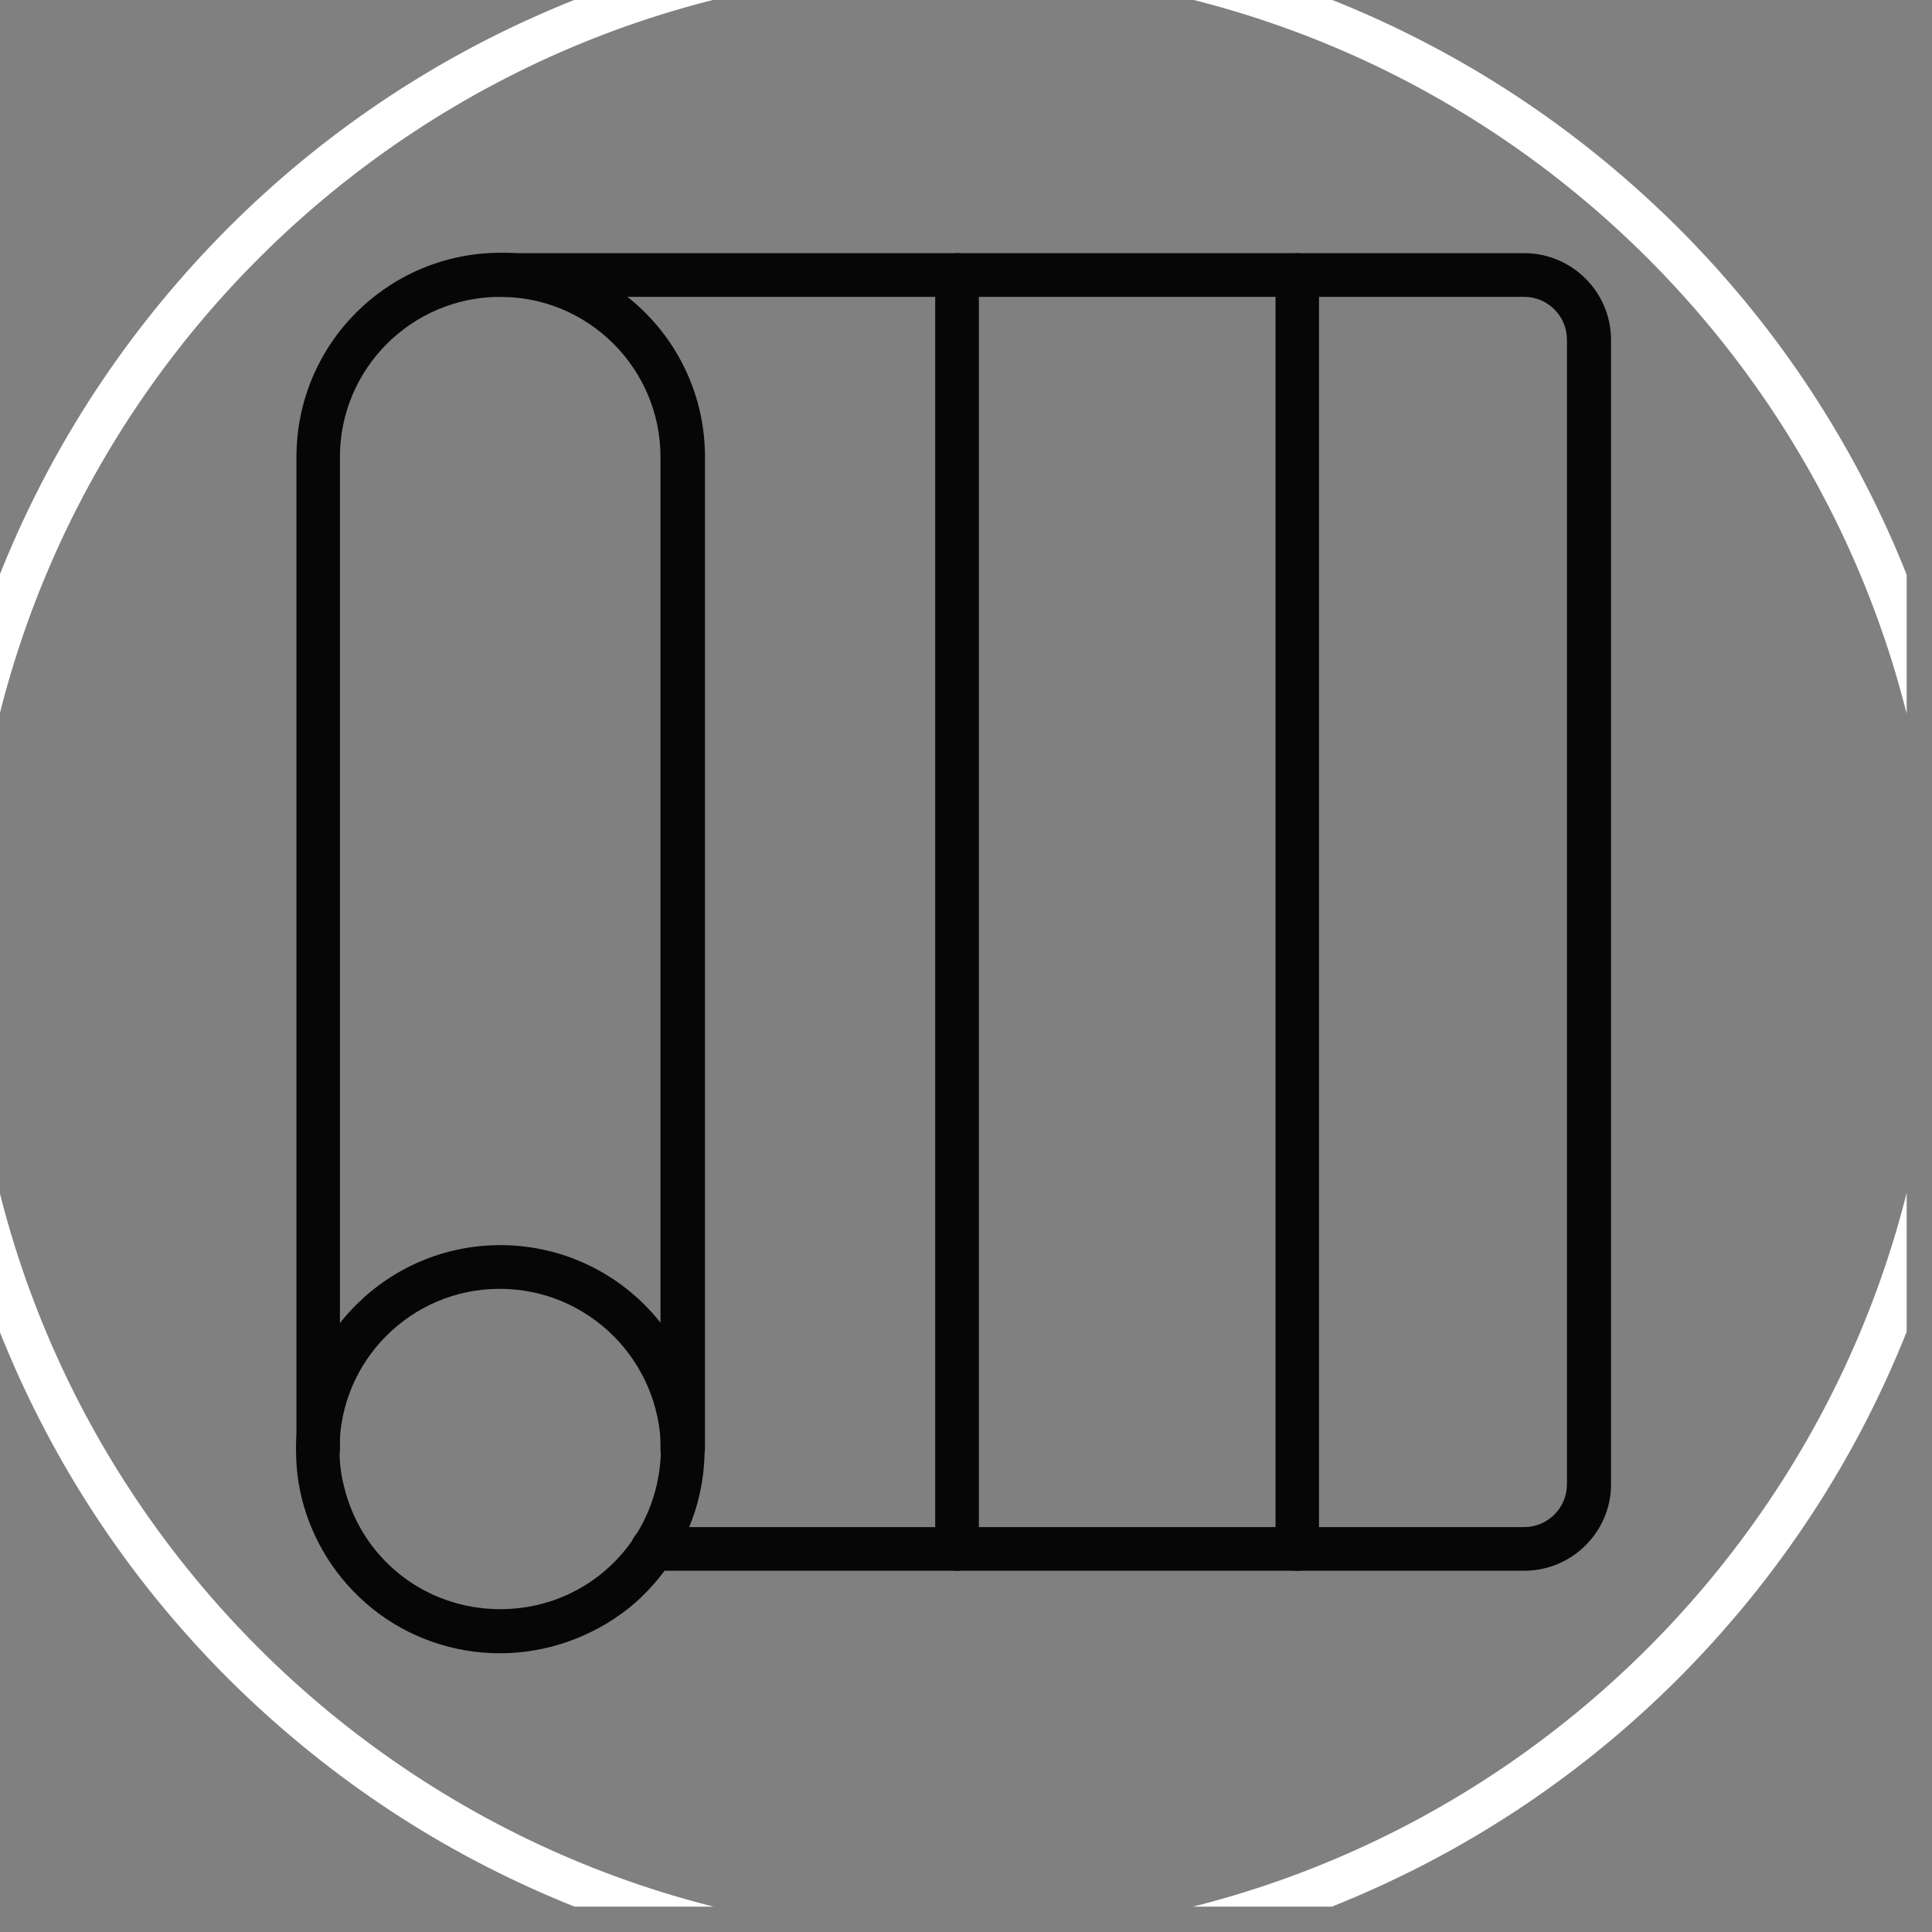
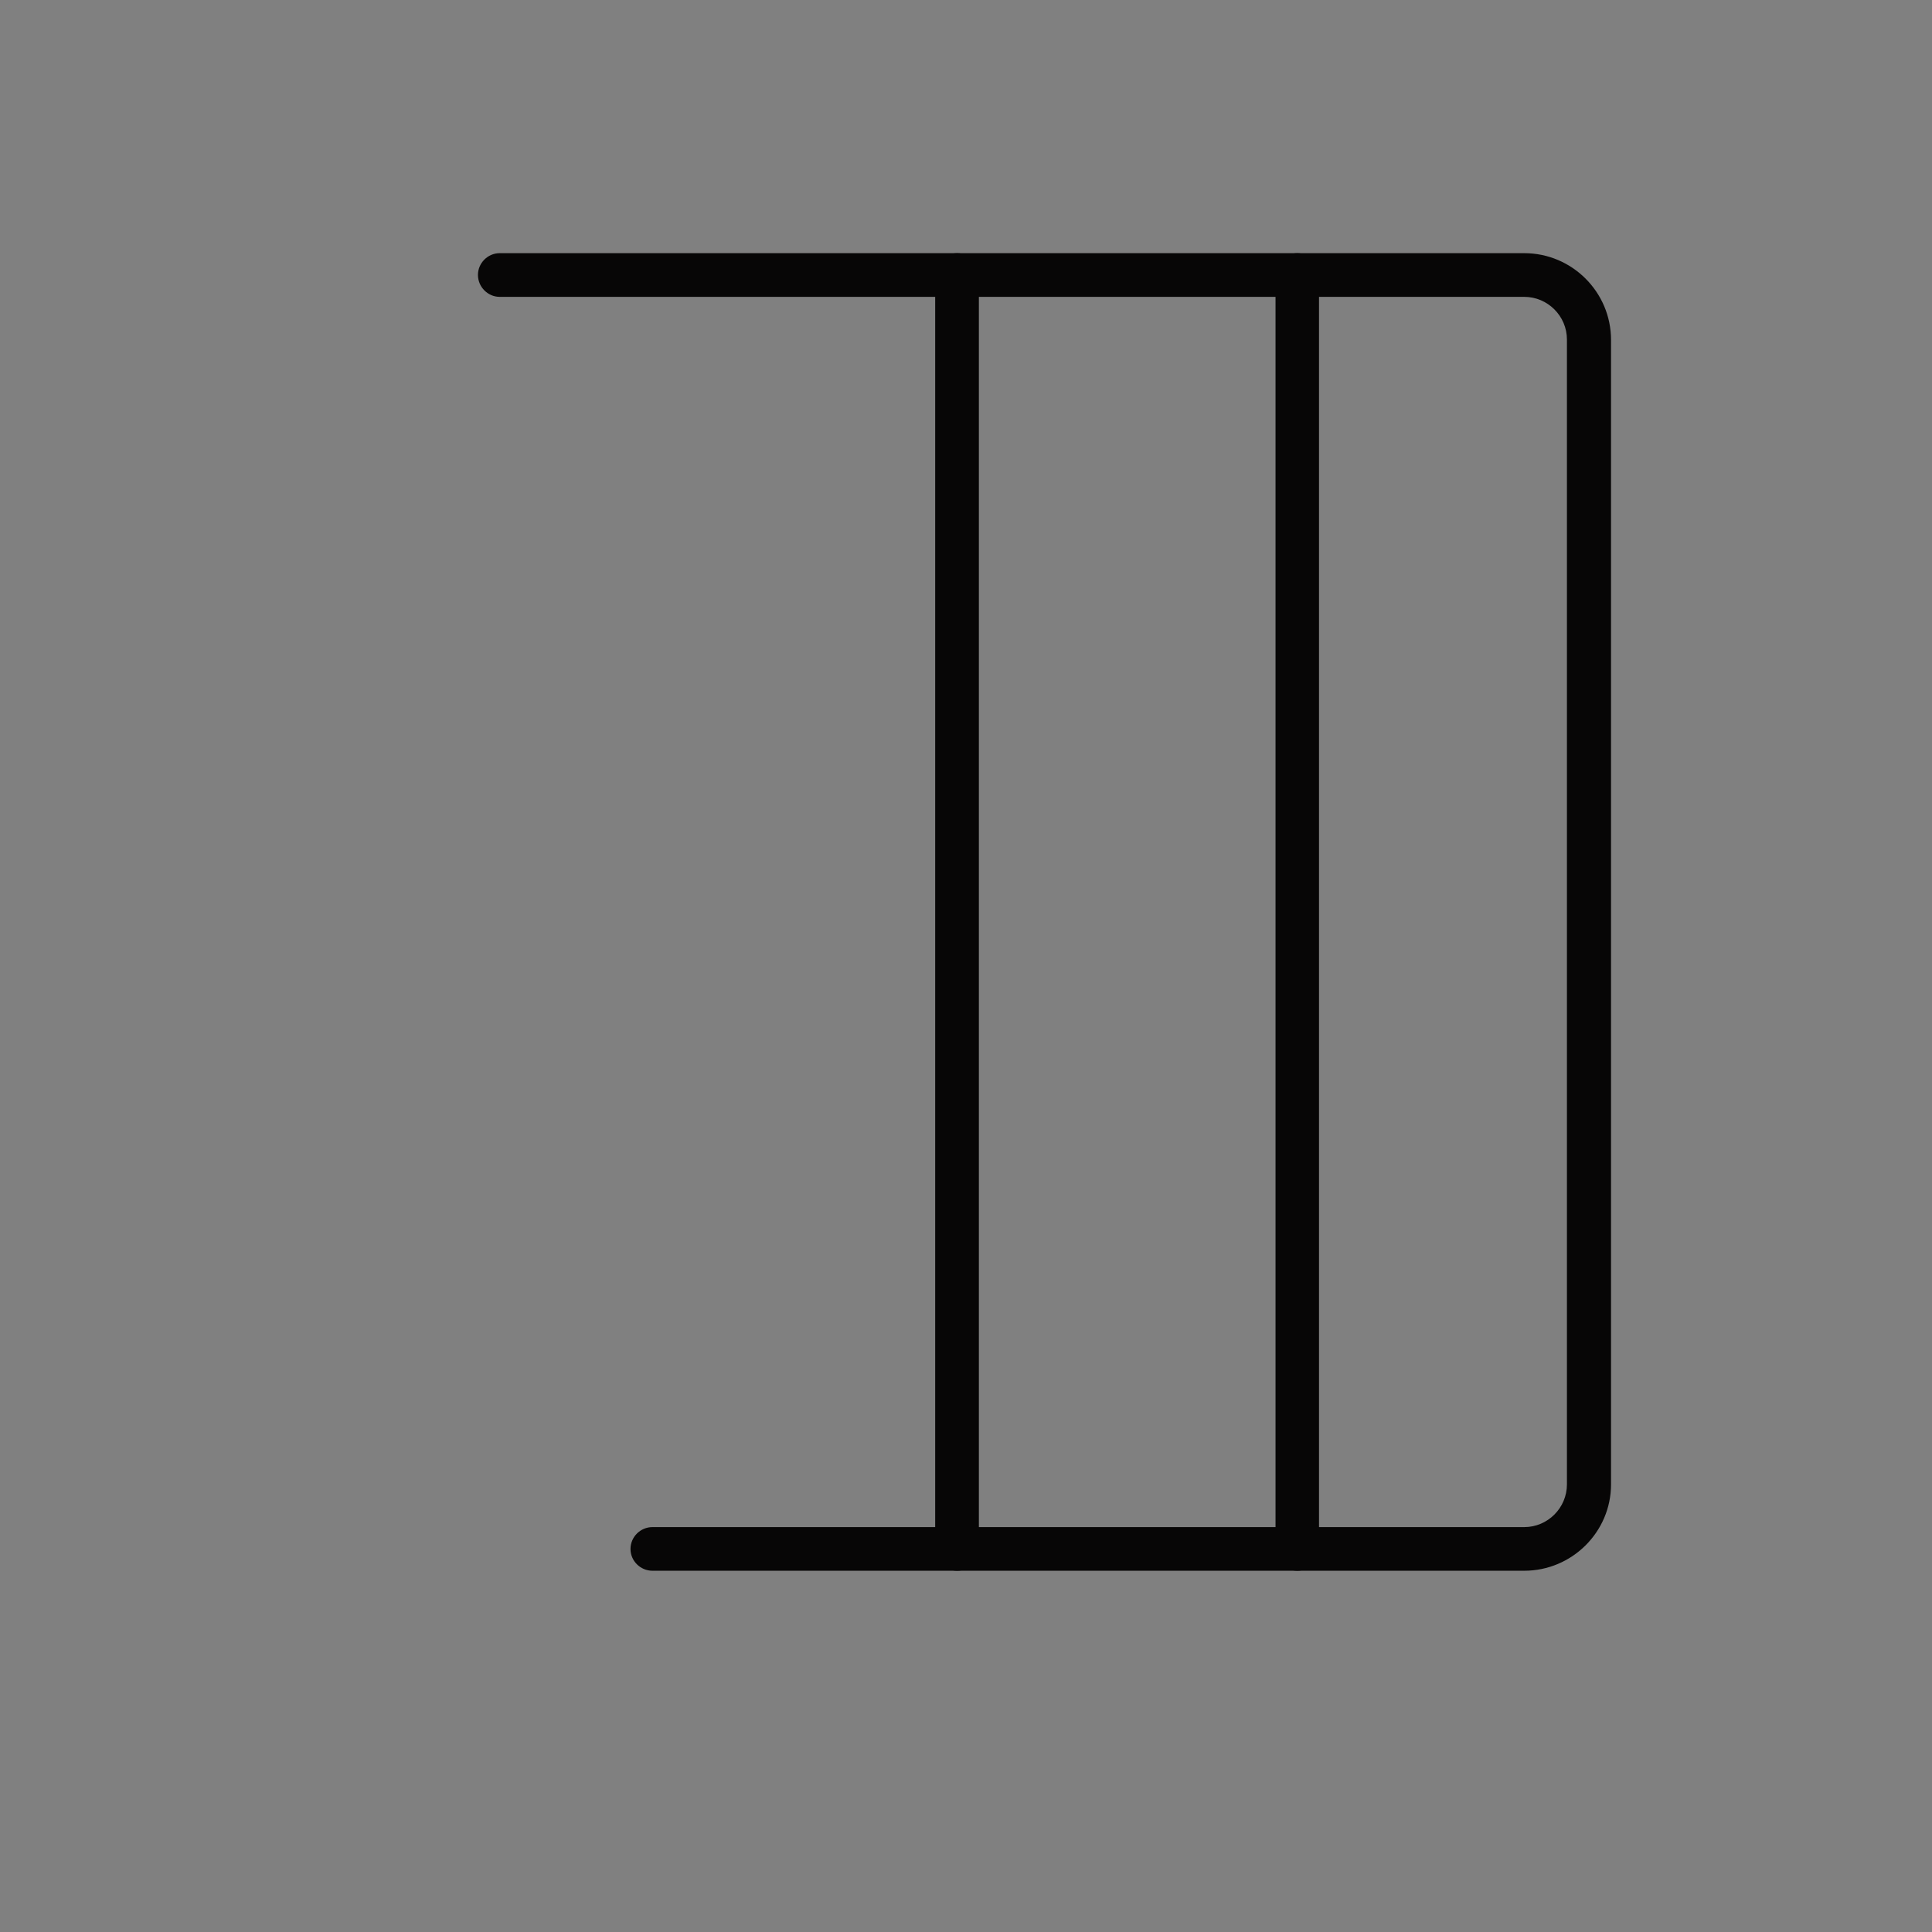
<svg xmlns="http://www.w3.org/2000/svg" width="50" zoomAndPan="magnify" viewBox="0 0 37.5 37.5" height="50" preserveAspectRatio="xMidYMid meet" version="1.0">
  <rect x="0" y="0" width="37.5" height="37.5" fill="#808080" stroke="none" />
  <defs>
    <clipPath id="9e79dfd4fd">
-       <path d="M 0 0 L 37.008 0 L 37.008 37.008 L 0 37.008 Z M 0 0 " clip-rule="nonzero" />
-     </clipPath>
+       </clipPath>
  </defs>
-   <path fill="#070606" d="M 13.242 28.555 C 13.012 28.555 12.82 28.363 12.82 28.133 L 12.82 8.871 C 12.82 7.156 11.426 5.762 9.711 5.762 C 7.992 5.762 6.598 7.156 6.598 8.871 L 6.598 28.125 C 6.598 28.355 6.406 28.547 6.176 28.547 C 5.941 28.547 5.754 28.355 5.754 28.125 L 5.754 8.871 C 5.754 6.68 7.527 4.906 9.719 4.906 C 11.906 4.906 13.684 6.68 13.684 8.871 L 13.684 28.125 C 13.668 28.363 13.477 28.555 13.242 28.555 Z M 13.242 28.555 " fill-opacity="1" fill-rule="nonzero" />
-   <path fill="#070606" d="M 9.699 32.09 C 8.797 32.09 7.918 31.781 7.223 31.219 C 6.531 30.664 6.043 29.883 5.844 29.027 C 5.777 28.738 5.746 28.441 5.746 28.133 C 5.746 25.953 7.52 24.168 9.711 24.168 C 11.898 24.168 13.676 25.941 13.676 28.133 C 13.676 28.441 13.641 28.738 13.574 29.027 C 13.375 29.883 12.887 30.664 12.199 31.219 C 11.484 31.781 10.605 32.09 9.699 32.09 Z M 9.699 25.016 C 7.984 25.016 6.59 26.406 6.59 28.125 C 6.59 28.363 6.613 28.605 6.672 28.828 C 7.004 30.25 8.25 31.234 9.711 31.234 C 11.168 31.234 12.414 30.25 12.746 28.828 C 12.797 28.598 12.828 28.363 12.828 28.125 C 12.812 26.406 11.418 25.016 9.699 25.016 Z M 9.699 25.016 " fill-opacity="1" fill-rule="nonzero" />
  <path fill="#070606" d="M 29.586 30.488 L 12.664 30.488 C 12.43 30.488 12.238 30.297 12.238 30.066 C 12.238 29.832 12.43 29.641 12.664 29.641 L 29.586 29.641 C 30.039 29.641 30.414 29.27 30.414 28.812 L 30.414 6.59 C 30.414 6.133 30.039 5.762 29.586 5.762 L 9.699 5.762 C 9.469 5.762 9.277 5.57 9.277 5.336 C 9.277 5.105 9.469 4.914 9.699 4.914 L 29.586 4.914 C 30.512 4.914 31.27 5.668 31.27 6.598 L 31.27 28.812 C 31.27 29.734 30.512 30.488 29.586 30.488 Z M 29.586 30.488 " fill-opacity="1" fill-rule="nonzero" />
  <path fill="#070606" d="M 25.18 30.488 C 24.949 30.488 24.758 30.297 24.758 30.066 L 24.758 5.336 C 24.758 5.105 24.949 4.914 25.18 4.914 C 25.41 4.914 25.602 5.105 25.602 5.336 L 25.602 30.066 C 25.602 30.297 25.41 30.488 25.18 30.488 Z M 25.18 30.488 " fill-opacity="1" fill-rule="nonzero" />
  <path fill="#070606" d="M 18.578 30.488 C 18.344 30.488 18.152 30.297 18.152 30.066 L 18.152 5.336 C 18.152 5.105 18.344 4.914 18.578 4.914 C 18.809 4.914 19 5.105 19 5.336 L 19 30.066 C 19 30.297 18.809 30.488 18.578 30.488 Z M 18.578 30.488 " fill-opacity="1" fill-rule="nonzero" />
  <g clip-path="url(#9e79dfd4fd)">
-     <path fill="#ffffff" d="M 18.504 38.41 C 15.816 38.41 13.211 37.887 10.754 36.844 C 8.383 35.84 6.258 34.402 4.426 32.578 C 2.602 30.754 1.164 28.621 0.16 26.25 C -0.883 23.793 -1.406 21.191 -1.406 18.504 C -1.406 15.816 -0.883 13.211 0.16 10.754 C 1.164 8.383 2.602 6.258 4.426 4.426 C 6.25 2.602 8.383 1.164 10.754 0.16 C 13.211 -0.883 15.816 -1.406 18.504 -1.406 C 21.191 -1.406 23.793 -0.883 26.25 0.16 C 28.621 1.164 30.746 2.602 32.578 4.426 C 34.402 6.25 35.84 8.383 36.844 10.754 C 37.879 13.211 38.41 15.816 38.41 18.504 C 38.41 21.191 37.887 23.793 36.844 26.25 C 35.84 28.621 34.402 30.746 32.578 32.578 C 30.754 34.402 28.621 35.84 26.25 36.844 C 23.793 37.887 21.191 38.41 18.504 38.41 Z M 18.504 -0.578 C 7.984 -0.578 -0.578 7.984 -0.578 18.504 C -0.578 29.02 7.984 37.582 18.504 37.582 C 29.02 37.582 37.582 29.02 37.582 18.504 C 37.582 7.984 29.02 -0.578 18.504 -0.578 Z M 18.504 -0.578 " fill-opacity="1" fill-rule="nonzero" />
-   </g>
+     </g>
</svg>